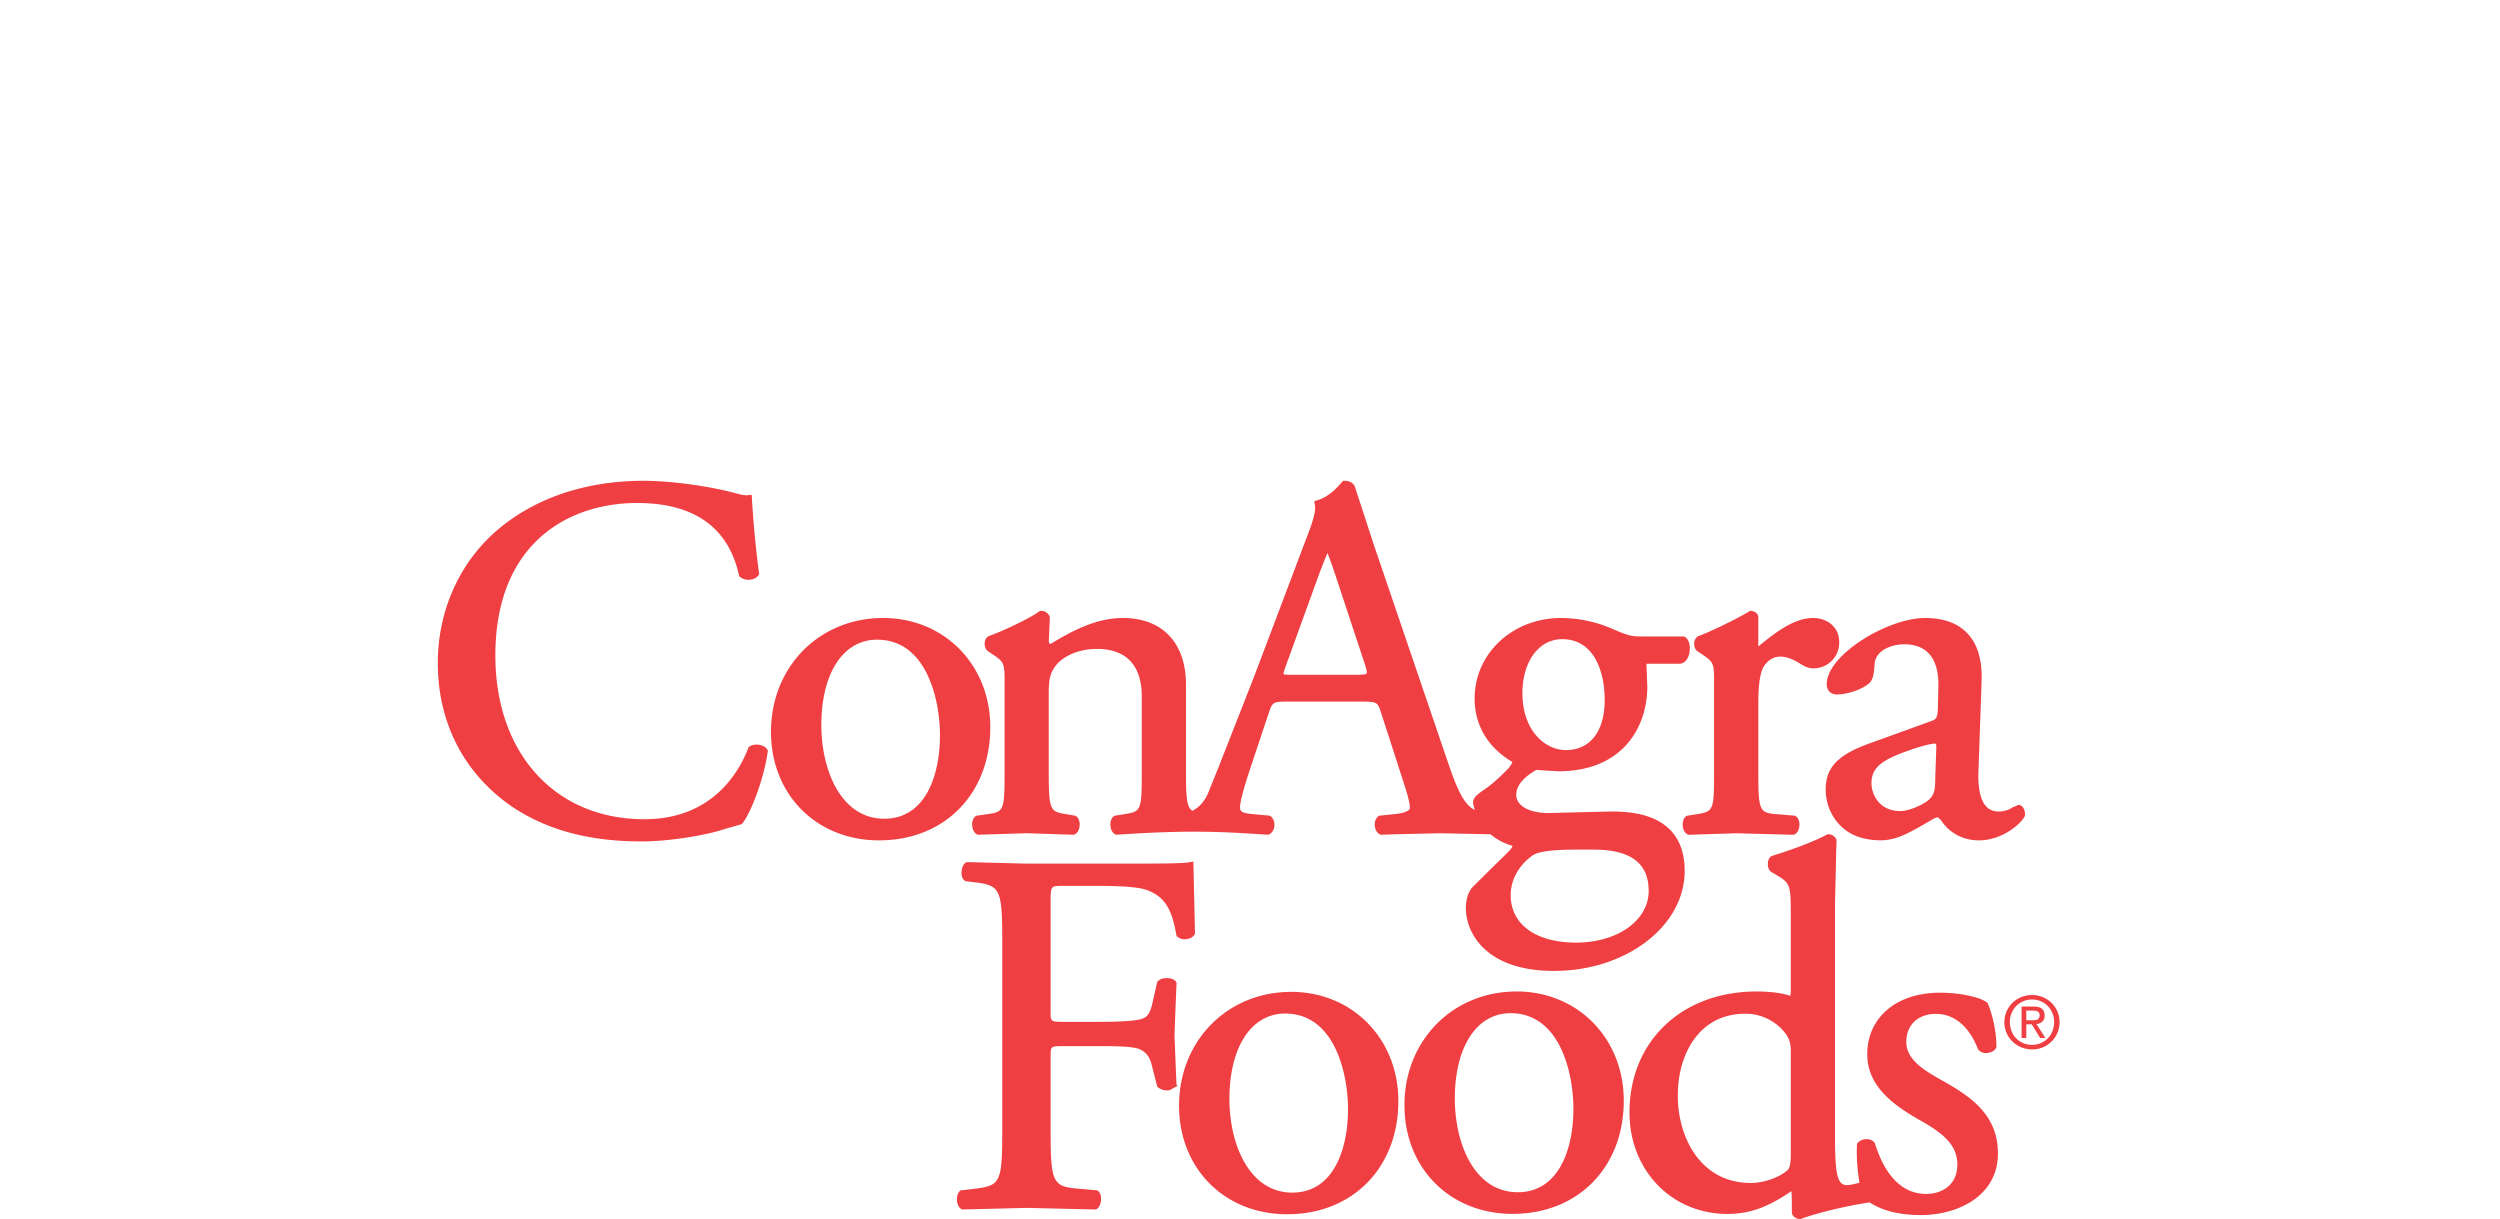
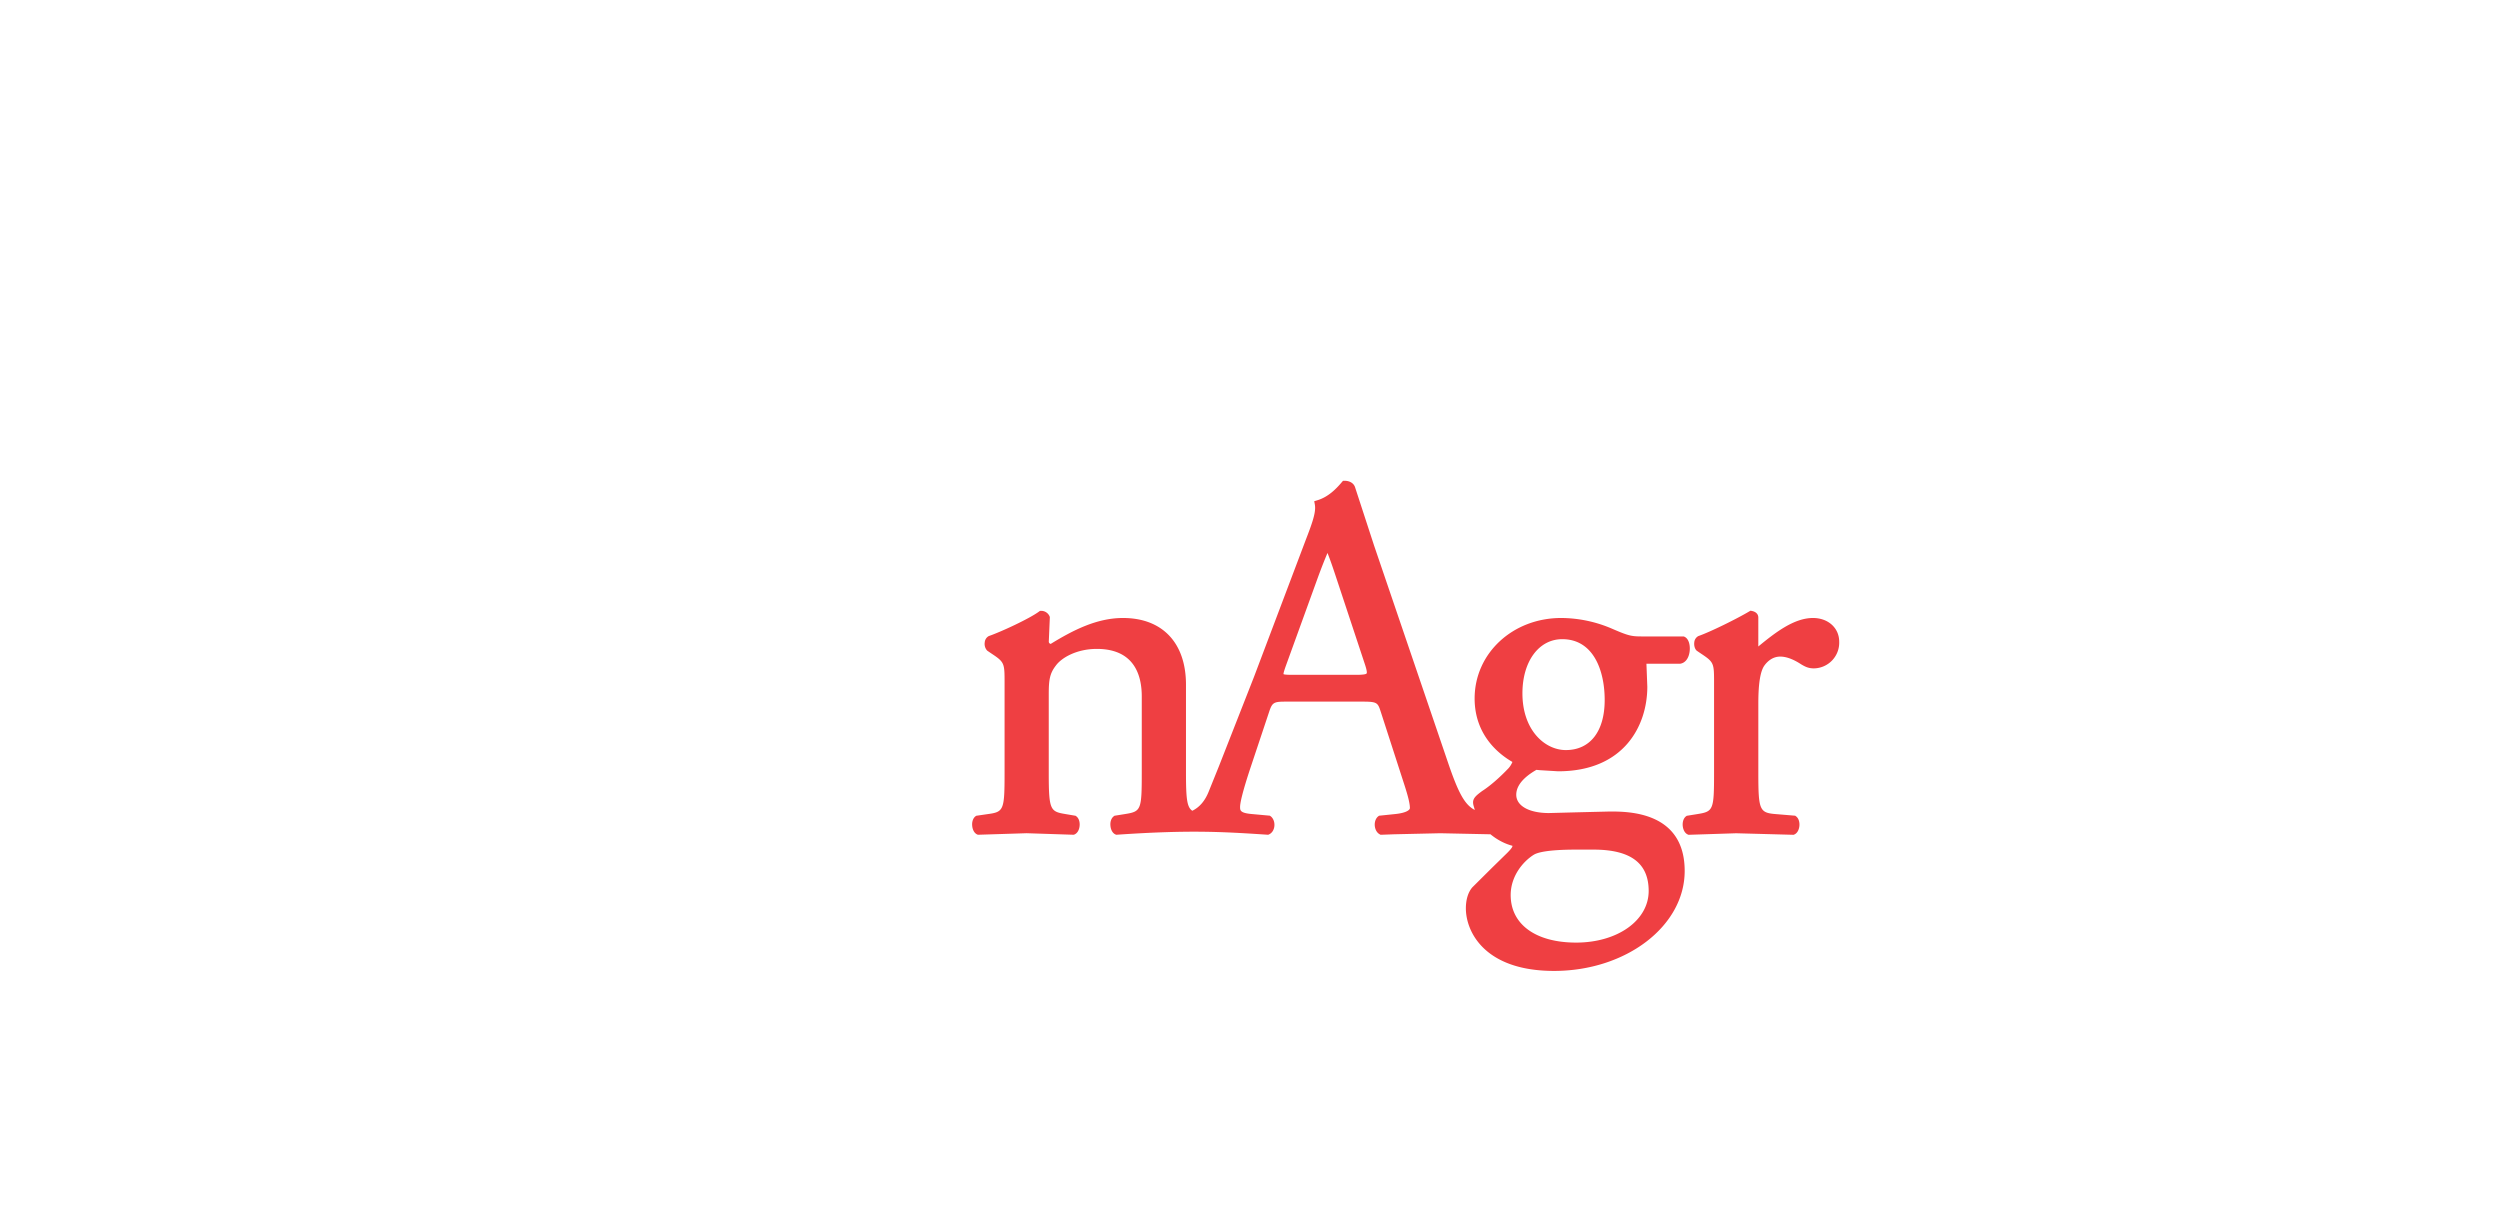
<svg xmlns="http://www.w3.org/2000/svg" height="1219" viewBox="1.618 -20.809 77.138 57.888" width="2500">
  <g fill="#ef3f42">
-     <path d="m16.923 14.568c-.147-.032-.357-.029-.506.076l-.037.026-.016.042c-.493 1.263-1.79 3.382-4.942 3.382-4.23 0-7.071-3.125-7.071-7.774 0-5.34 3.477-7.243 6.729-7.243 2.706 0 4.334 1.155 4.84 3.431l.01.05.039.031a.637.637 0 0 0 .492.127.54.54 0 0 0 .384-.202l.034-.048-.008-.059a49.735 49.735 0 0 1 -.338-3.56l-.008-.16-.16.017c-.176.02-.324-.019-.57-.08l-.058-.015c-1.211-.334-3.078-.587-4.341-.587-2.594 0-4.896.726-6.655 2.098-1.984 1.543-3.123 3.935-3.123 6.564 0 2.83 1.249 5.248 3.518 6.808 1.659 1.115 3.668 1.656 6.14 1.656 1.55 0 3.33-.365 3.894-.568l.87-.249.048-.042c.404-.514 1.029-2.147 1.198-3.404l.007-.05-.026-.046c-.063-.108-.185-.186-.344-.22m5.846-6.031c-3.038 0-5.33 2.322-5.33 5.402 0 2.988 2.16 5.158 5.137 5.158 3.108 0 5.278-2.21 5.278-5.376 0-2.955-2.185-5.184-5.085-5.184m.048 9.532c-2.052 0-2.986-2.305-2.986-4.446 0-2.464 1.038-4.056 2.646-4.056 2.358 0 2.987 2.856 2.987 4.543 0 1.914-.696 3.96-2.647 3.96" />
    <path d="m57.275 17.728-1.634.04-1.26.033c-.941 0-1.55-.342-1.55-.87 0-.606.686-1.024.957-1.182l.157.016.875.053c3.126 0 4.235-2.164 4.235-4.017l-.042-1.09h1.593c.242-.03.409-.245.455-.56.008-.053.012-.109.012-.164 0-.235-.073-.477-.258-.56l-.03-.013h-2c-.501 0-.647-.039-1.426-.376a6.174 6.174 0 0 0 -2.393-.5c-2.307 0-4.112 1.68-4.112 3.823 0 1.762 1.182 2.663 1.795 3.013a1.052 1.052 0 0 1 -.18.293c-.434.458-.882.847-1.256 1.087-.272.2-.433.333-.433.541 0 .118.054.24.082.36-.473-.245-.777-.788-1.282-2.28l-3.5-10.275-.897-2.75c-.058-.205-.25-.328-.51-.328h-.068l-.047.054c-.274.327-.657.722-1.19.877l-.131.04.025.133a.909.909 0 0 1 .017.177c0 .321-.142.747-.421 1.466l-2.481 6.566-1.664 4.24-.476 1.18c-.185.475-.45.772-.79.938-.252-.17-.3-.56-.3-1.807v-4.182c0-1.982-1.118-3.166-2.992-3.166-1.25 0-2.385.588-3.43 1.23a.107.107 0 0 1 -.093-.106l.05-1.166-.012-.037a.434.434 0 0 0 -.405-.26h-.051l-.04.03c-.454.338-1.812.968-2.392 1.168a.37.37 0 0 0 -.192.3.472.472 0 0 0 .112.386c.02.018.24.165.24.165.59.393.59.45.59 1.384v4.253c0 1.771-.036 1.863-.793 1.965l-.55.08-.03.02c-.123.088-.186.268-.163.47.02.194.11.343.24.4l.032.012 2.312-.073 2.235.073.036-.013c.13-.055.222-.203.243-.397.019-.158-.015-.364-.163-.472l-.028-.02-.473-.08c-.73-.12-.8-.183-.8-1.966v-3.72c0-.698.05-.993.337-1.366.278-.383 1.004-.792 1.944-.792 1.765 0 2.136 1.227 2.136 2.255v3.623c0 1.77-.03 1.843-.795 1.965l-.5.08-.028.021c-.125.09-.186.266-.163.47.02.194.11.343.24.398l.033.014.036-.002c3.372-.229 4.912-.149 7.145 0l.038.002.033-.015c.143-.063.239-.21.258-.392.02-.195-.052-.382-.182-.475l-.033-.024-.843-.077c-.57-.048-.57-.175-.57-.336 0-.177.093-.663.529-1.969l.852-2.554c.145-.436.217-.48.78-.48h3.672c.692 0 .71.057.854.503l1.069 3.306c.159.487.308.973.308 1.243 0 .11-.221.241-.714.288l-.75.078-.031.023c-.122.09-.188.262-.173.451.017.19.107.345.244.413l.034.018.63-.023 2.2-.05 2.387.05c.317.26.68.454 1.06.55-.026-.007-.018.004-.018.008.007.07-.183.262-.246.325l-.711.695-.944.938c-.2.227-.31.582-.31 1 0 1.104.883 2.972 4.187 2.972 3.42 0 6.204-2.129 6.204-4.746.002-2.824-2.674-2.824-3.554-2.824m-2.09-2.918c-.998 0-2.061-.944-2.061-2.693 0-1.515.777-2.573 1.89-2.573 1.486 0 2.016 1.492 2.016 2.888 0 1.49-.69 2.378-1.844 2.378m3.933 6.691c0 1.398-1.48 2.452-3.445 2.452-1.917 0-3.108-.865-3.108-2.257 0-.904.59-1.597 1.097-1.915h.002c.14-.09.588-.244 2.01-.244h.825c1.762 0 2.619.643 2.619 1.964m-13.384-10.38c0 .022-.003.041-.012.051-.03.043-.195.065-.49.065h-2.99c-.155 0-.41 0-.466-.033v-.004c0-.066.063-.247.097-.347l1.533-4.229c.186-.508.353-.923.46-1.174.14.346.312.861.445 1.266l1.313 3.965c.033.098.11.327.11.44" />
    <path d="m68.167 9.663c0-.65-.523-1.125-1.245-1.125-.9 0-1.792.692-2.596 1.353v-1.373c0-.095-.041-.263-.316-.316l-.057-.01-.05.03c-.581.347-1.861.98-2.427 1.176a.372.372 0 0 0 -.191.297c-.015.113.005.284.107.388.022.02.242.166.242.166.59.393.59.45.59 1.384v4.253c0 1.77-.03 1.843-.797 1.965l-.498.08-.03.021c-.146.108-.18.315-.161.475.023.192.113.34.243.394l.03.013 2.265-.073 2.725.073.032-.013c.13-.055.22-.204.242-.397.018-.159-.017-.366-.165-.472l-.034-.025-.916-.076c-.78-.062-.834-.19-.834-1.965v-3.306c0-.929.095-1.513.288-1.784.14-.193.386-.425.752-.425.288 0 .62.123.988.364.188.11.338.196.618.196a1.22 1.22 0 0 0 1.195-1.267" />
-     <path d="m76.672 17.413-.295.131-.095.061c-.087.042-.29.123-.533.123-.25 0-.442-.076-.593-.233-.284-.297-.411-.877-.374-1.726l.147-4.23c.039-1.002-.191-1.77-.686-2.283-.458-.477-1.13-.718-1.995-.718-1.776 0-4.673 1.754-4.673 3.14 0 .303.188.492.492.492.412 0 1.096-.189 1.479-.495.248-.187.273-.534.3-.935.044-.7.864-.953 1.405-.953.495 0 .883.141 1.153.418.435.445.48 1.158.472 1.543l-.024 1.117c-.025.36-.046.48-.312.567l-2.895 1.047c-1.544.552-2.12 1.151-2.12 2.208 0 .698.295 1.36.807 1.813.44.39 1.063.596 1.802.596.682 0 1.218-.293 1.735-.577l.086-.047.402-.23c.204-.123.397-.237.474-.237.008 0 .088.008.266.273.41.531 1.014.82 1.706.82 1.232 0 2.19-.974 2.19-1.22 0-.266-.138-.465-.321-.465m-3.893-2.743-.05 1.43c0 .526-.027.8-.271 1.04-.218.22-.934.566-1.376.566-1.134 0-1.383-.944-1.383-1.309 0-.834.6-1.172 2.037-1.659.44-.146.83-.234.949-.234.073.001.094.001.094.166m3.493 13.06c0-.612.462-1.074 1.053-1.074.586 0 1.048.462 1.048 1.074 0 .623-.462 1.08-1.048 1.08-.591.001-1.053-.456-1.053-1.08m1.053 1.296a1.29 1.29 0 0 0 1.307-1.295c0-.74-.602-1.289-1.307-1.289-.711 0-1.313.547-1.313 1.29 0 .747.602 1.294 1.313 1.294m-.273-1.192h.259l.396.645h.253l-.426-.657c.22-.026.389-.143.389-.407 0-.295-.175-.425-.528-.425h-.567v1.49h.224zm0-.192v-.46h.308c.157 0 .325.034.325.22 0 .226-.171.24-.36.24zm-40.394 2.136-.057-1.424.056-1.477.043-1.028-.027-.034c-.092-.139-.28-.169-.385-.175-.163-.009-.377.028-.487.162l-.023.028-.227 1.007c-.142.607-.321.673-.513.743-.258.086-.994.136-2.015.136h-1.653c-.652 0-.652 0-.652-.505v-5.13c0-.822 0-.822.579-.822h1.482c.88 0 1.77.018 2.327.143 1.059.296 1.374.998 1.585 2.19l.01.051.04.035a.562.562 0 0 0 .478.103c.158-.03.285-.115.339-.222l.017-.034-.077-3.426-.18.037c-.301.067-1.732.067-3.25.067h-4.476l-2.847-.072-.036.016c-.181.088-.214.353-.22.432-.006.095-.005.328.153.435l.03.02.423.054c1.252.151 1.327.314 1.327 2.914v8.751c0 2.603-.063 2.737-1.326 2.89l-.66.08-.036.036c-.128.13-.147.341-.123.498.026.168.103.297.208.352l.034.018 3.072-.076 3.27.076.036-.018c.146-.075.207-.28.217-.448.01-.195-.046-.349-.155-.42l-.031-.022-.863-.076c-1.271-.108-1.347-.27-1.347-2.89v-3.379c0-.505 0-.505.652-.505h1.653c.855 0 1.494.02 1.832.115.36.116.575.374.672.812l.255 1.001.037.031a.72.72 0 0 0 .546.136l.39-.213-.058-.039z" />
-     <path d="m42.146 26.293c-3.037 0-5.328 2.323-5.328 5.403 0 2.988 2.159 5.157 5.135 5.157 3.108 0 5.279-2.21 5.279-5.376 0-2.955-2.185-5.184-5.086-5.184m.052 9.533c-2.053 0-2.988-2.305-2.988-4.446 0-2.464 1.04-4.057 2.647-4.057 2.355 0 2.984 2.855 2.984 4.542 0 1.915-.695 3.961-2.643 3.961m10.652-9.552c-3.037 0-5.328 2.323-5.328 5.402 0 2.99 2.16 5.16 5.136 5.16 3.108 0 5.279-2.21 5.279-5.378 0-2.955-2.186-5.184-5.087-5.184m.049 9.533c-2.051 0-2.985-2.305-2.985-4.445 0-2.464 1.039-4.056 2.646-4.056 2.356 0 2.985 2.855 2.985 4.542 0 1.914-.695 3.96-2.646 3.96m20.253-5.252-.113-.064c-.79-.448-1.685-.957-1.685-1.82 0-.81.553-1.334 1.407-1.334.872 0 1.58.596 1.998 1.678.11.145.258.195.43.181.147-.013.336-.08.425-.232l.02-.035v-.04c0-.64-.157-1.436-.401-2.027l-.013-.03-.024-.024c-.254-.229-1.183-.477-2.24-.477-2.067 0-3.456 1.175-3.456 2.923 0 1.498 1.19 2.385 2.48 3.121.948.536 1.798 1.101 1.798 2.107 0 1.037-.797 1.405-1.48 1.405-1.398 0-2.096-1.304-2.434-2.398l-.01-.029-.02-.023a.47.47 0 0 0 -.365-.15.559.559 0 0 0 -.423.175l-.032.038-.003.05c-.032.53.02 1.24.119 1.803-.221.063-.447.115-.608.115-.507 0-.555-.733-.555-2.67v-10.679l.062-2.663.013-.384-.017-.034a.413.413 0 0 0 -.376-.23h-.038l-.032.018c-.844.445-1.96.804-2.56.997l-.017.005-.06.024c-.102.063-.163.201-.163.372v.002c0 .17.062.308.163.37.002 0 .247.145.247.145.653.395.679.465.679 1.892v3.67s-.018.142-.021.181c-.202-.078-.722-.21-1.603-.21-3.554 0-6.036 2.362-6.036 5.743 0 2.748 1.999 4.82 4.649 4.82 1.182 0 2.024-.399 3.04-1.079.015.137.02.352.02.563v.413c0 .2.176.344.417.344.73-.275 2.214-.635 3.23-.78.012-.005.018-.015.027-.02.619.404 1.42.613 2.46.613 1.76 0 3.654-.915 3.654-2.923.002-1.815-1.26-2.68-2.553-3.414m-9.442-3.225c.91 0 1.589.496 1.92.96.158.226.239.421.239.857v4.79c0 .166 0 .668-.126.792-.352.353-1.144.64-1.768.64-2.386 0-3.473-2.153-3.473-4.155 0-1.934.993-3.884 3.208-3.884" />
  </g>
</svg>